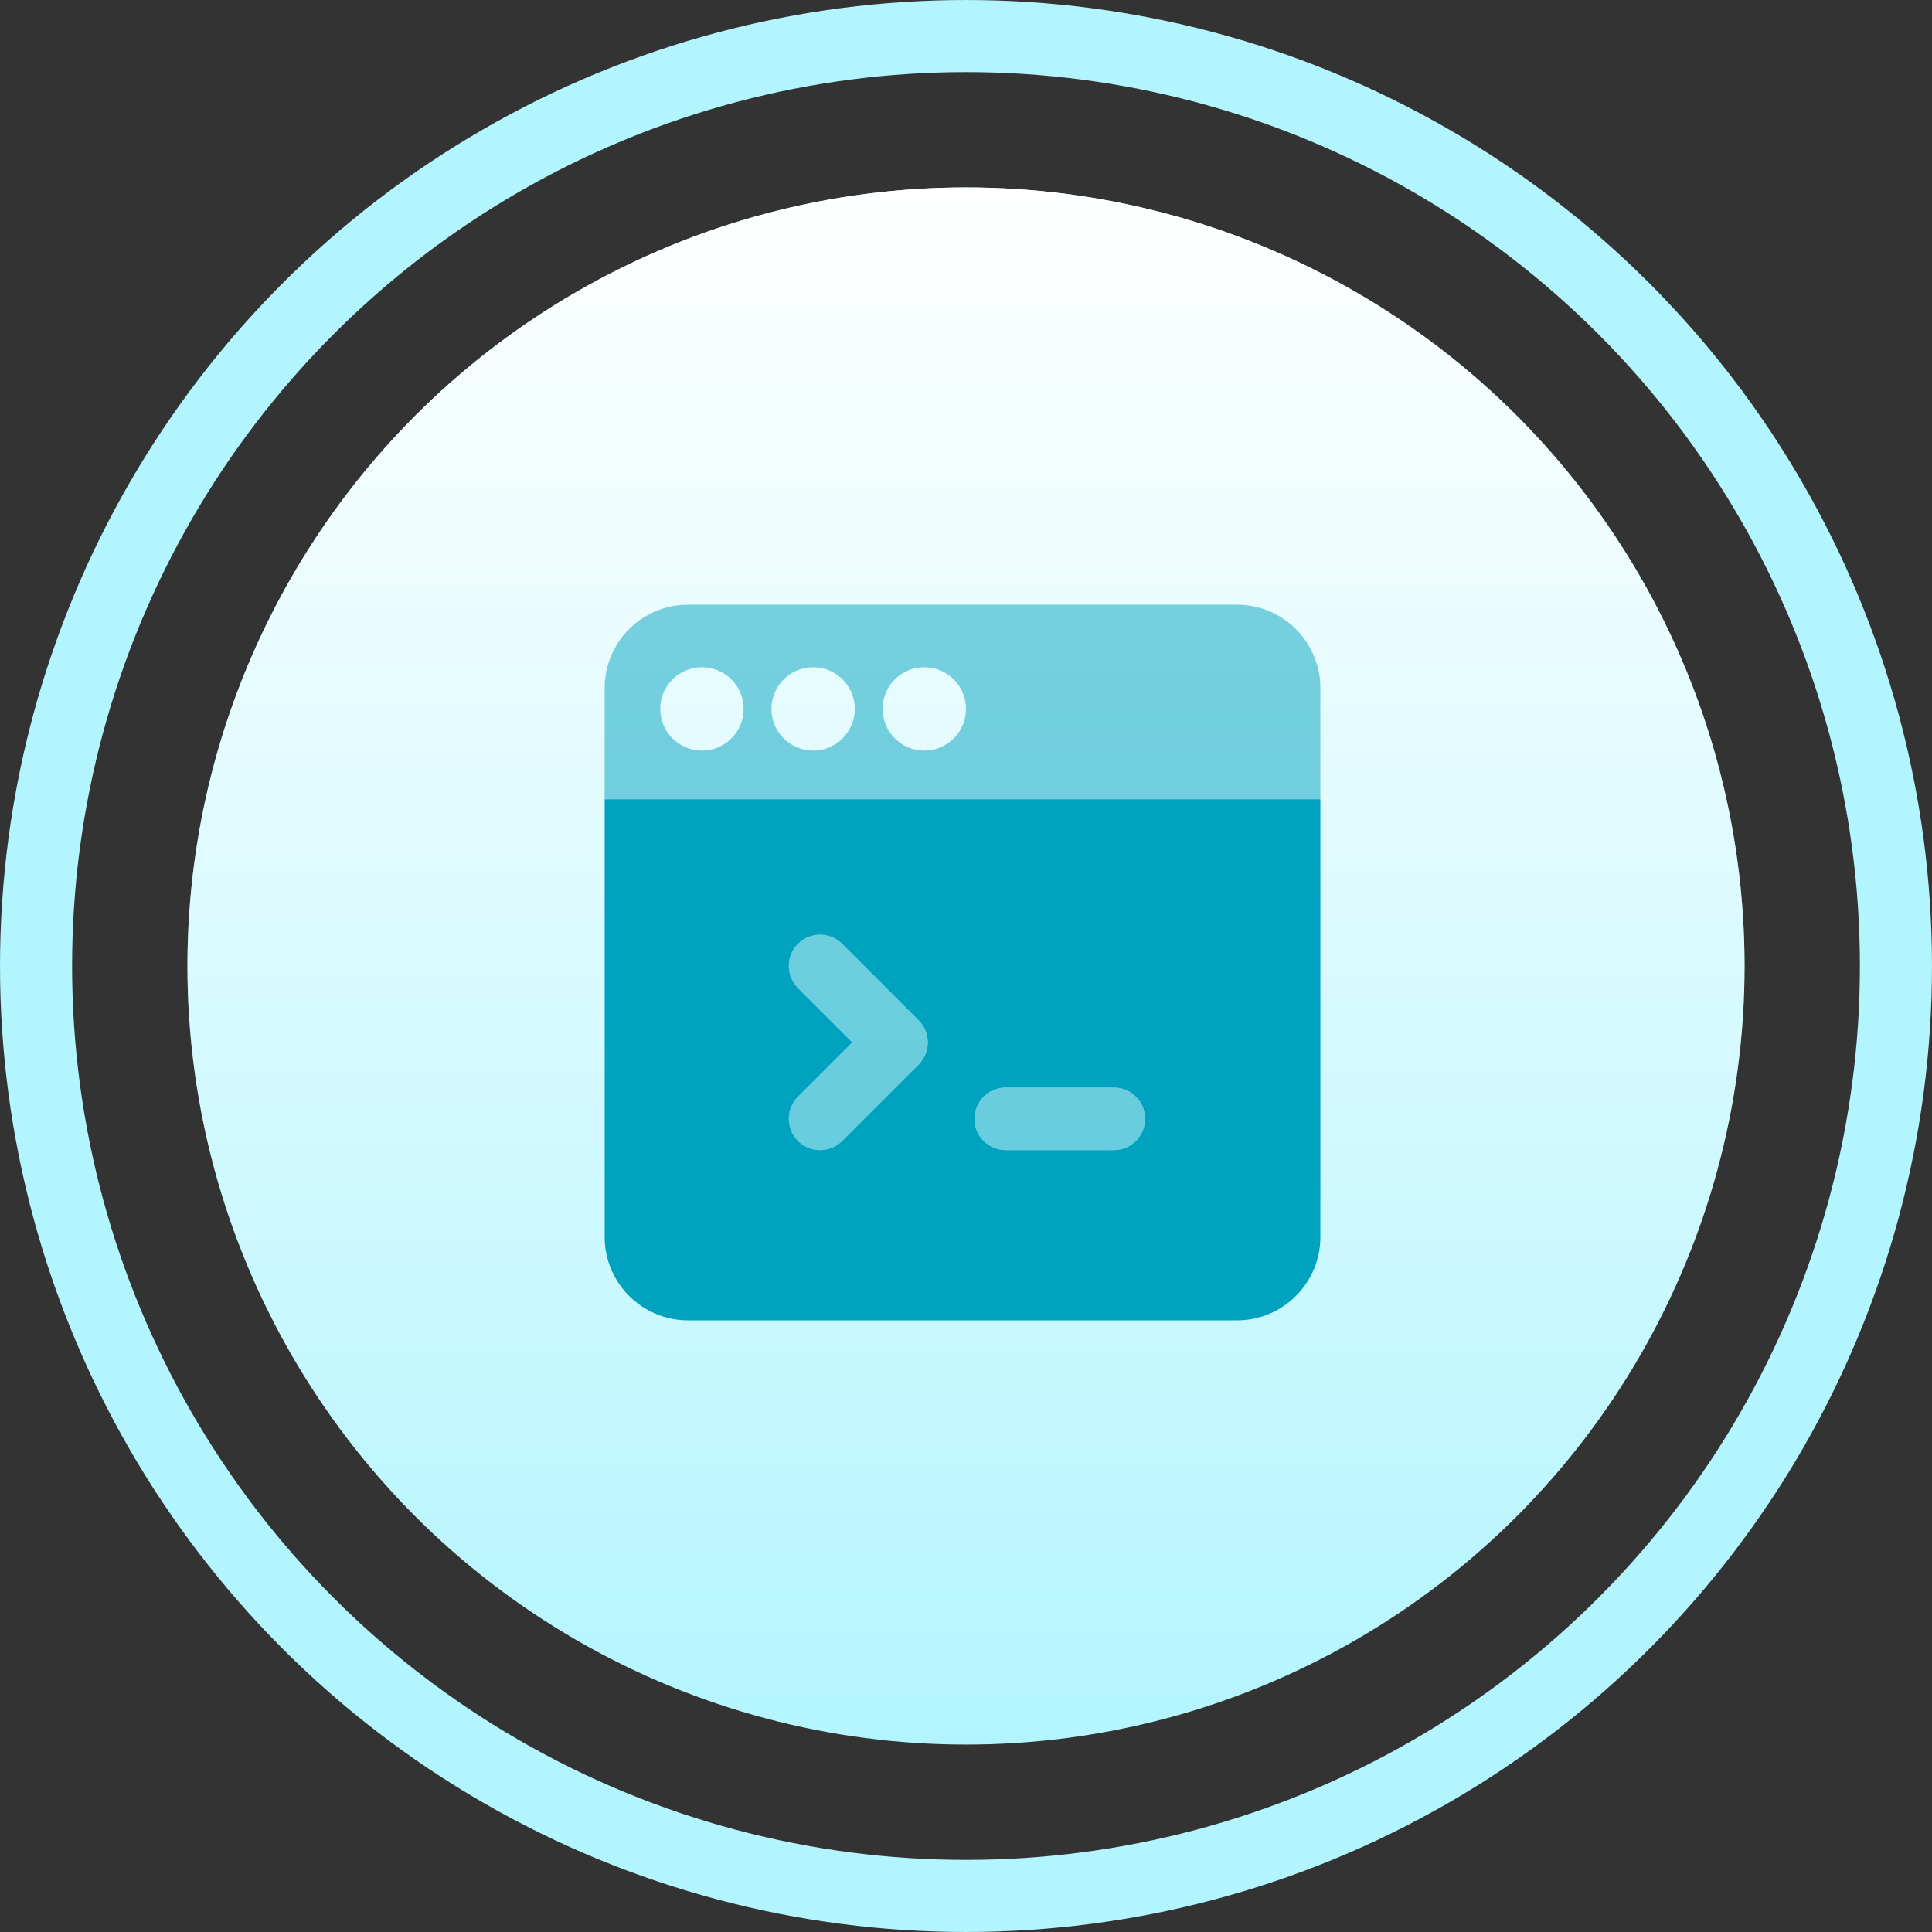
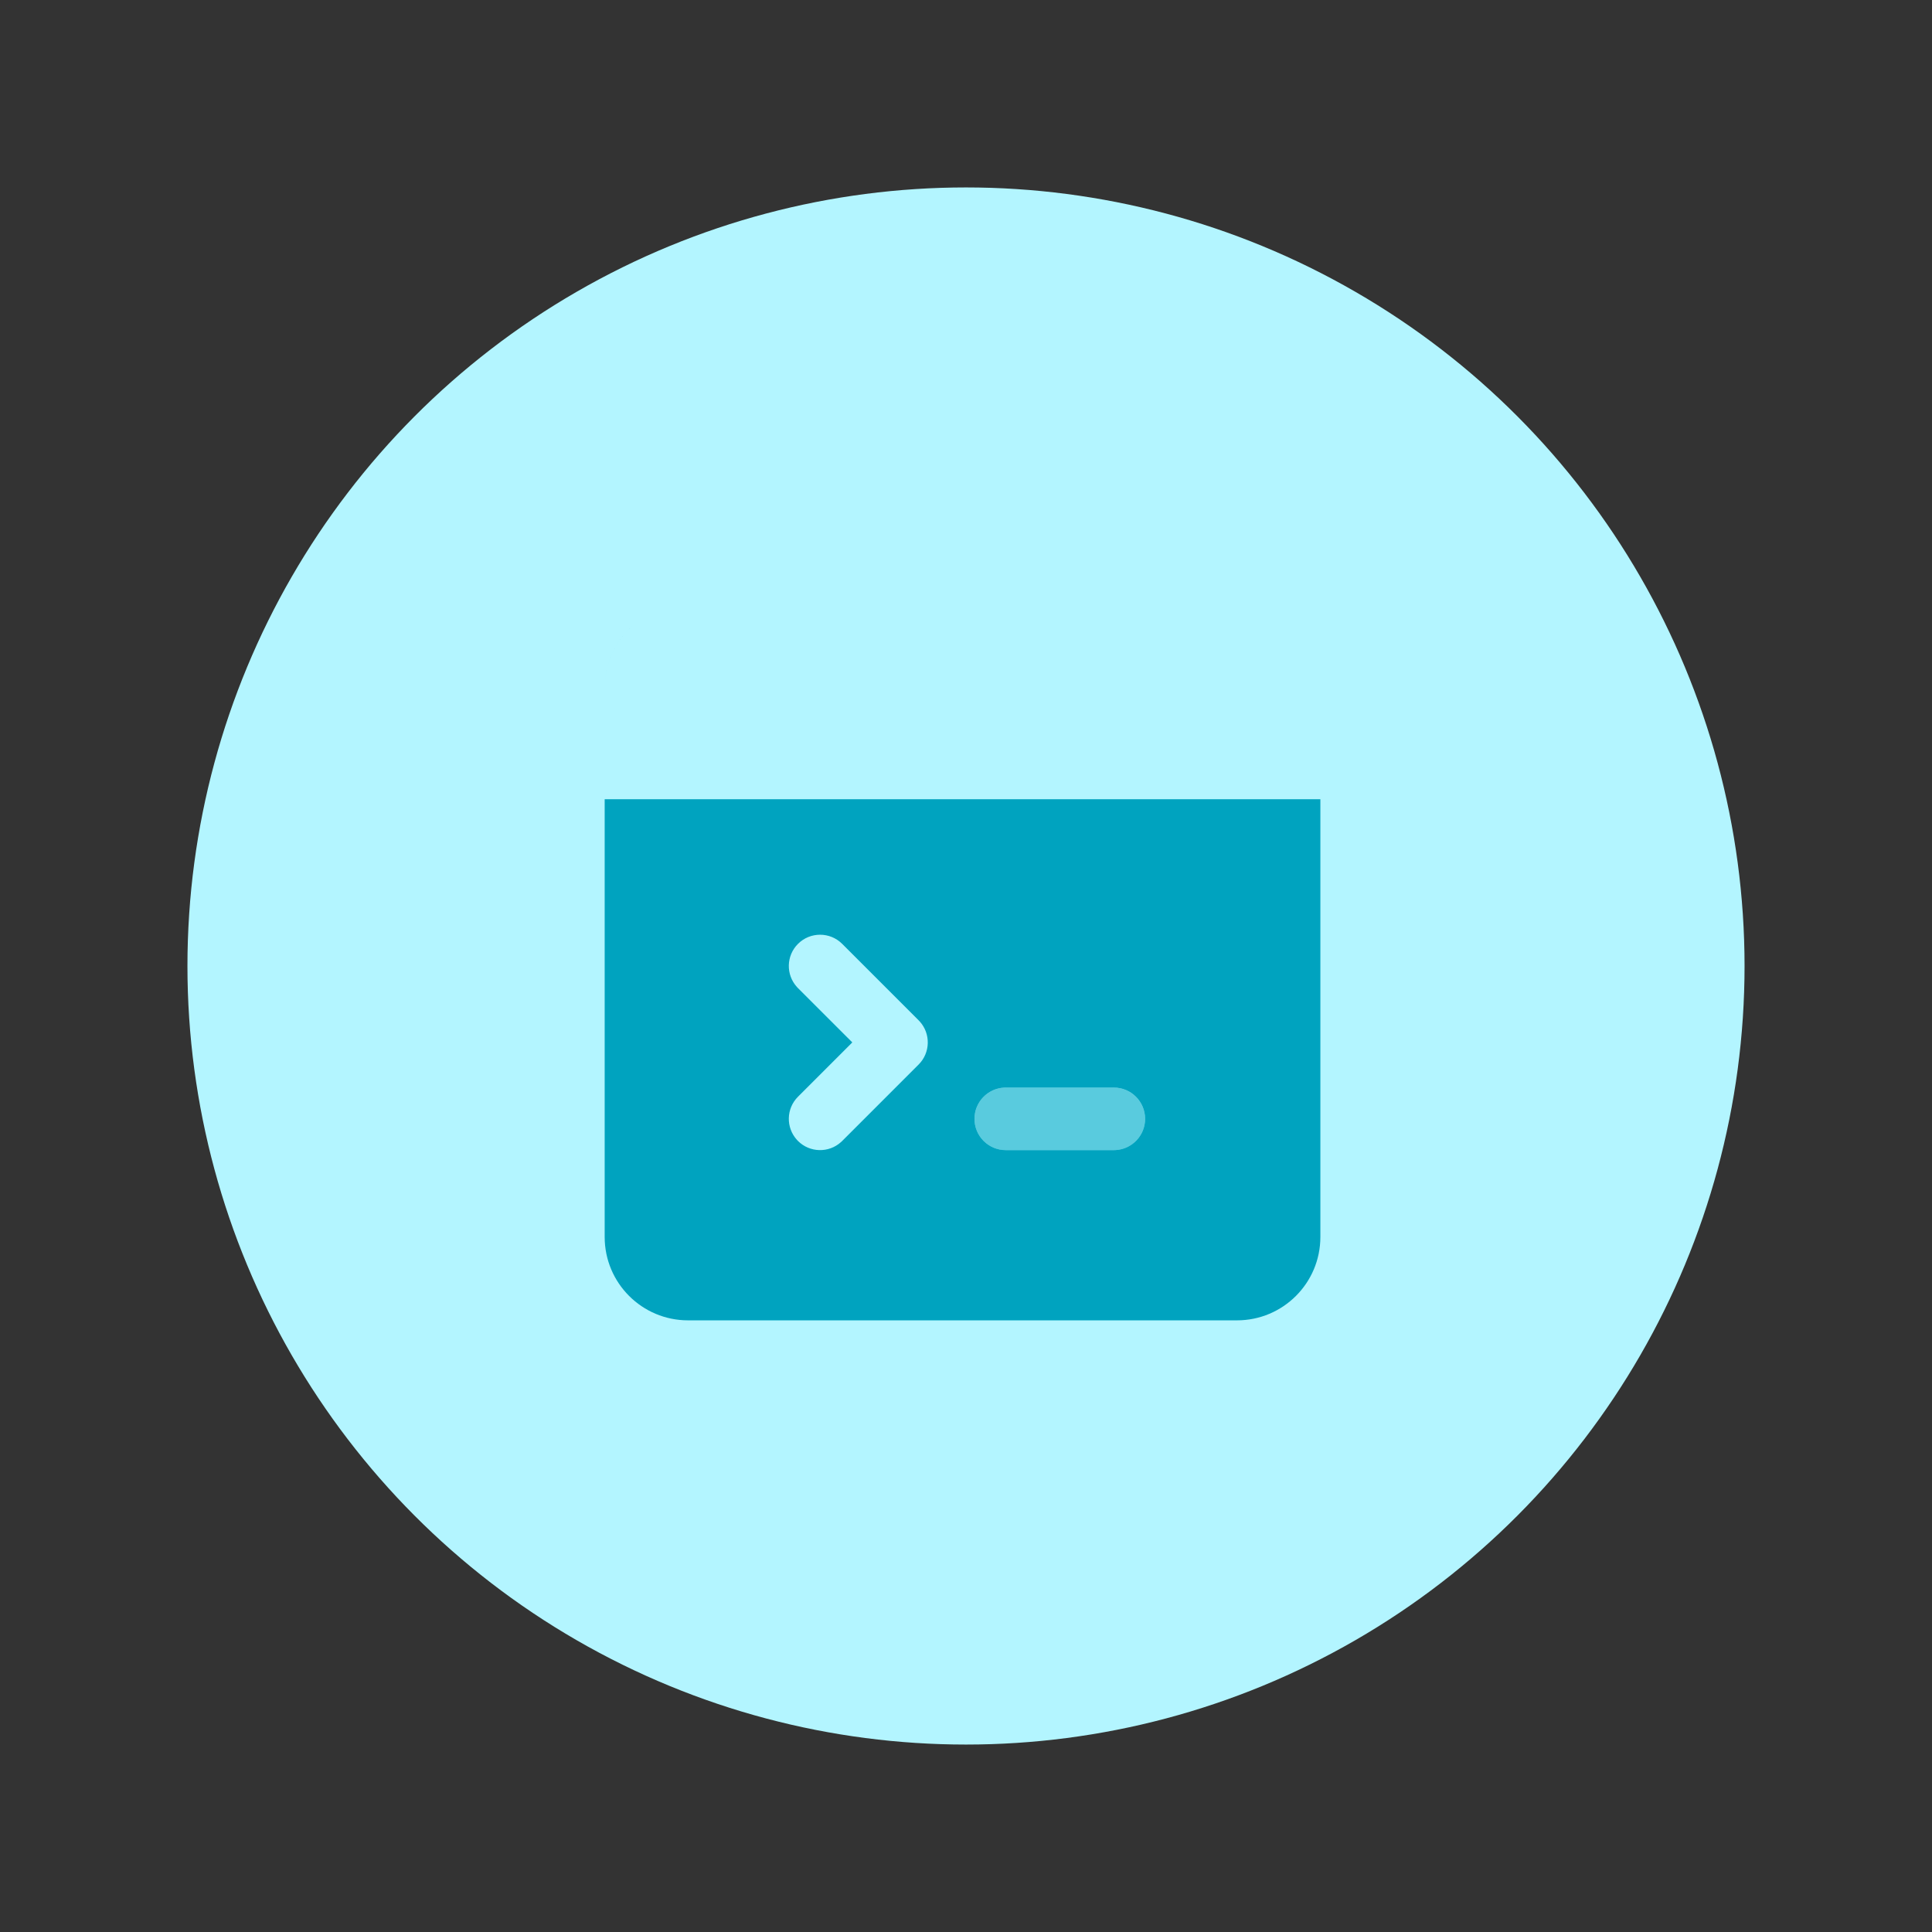
<svg xmlns="http://www.w3.org/2000/svg" width="100" height="100" viewBox="0 0 100 100" fill="none">
  <rect x="0" y="0" width="100" height="100" fill="#333333" stroke="none" />
-   <circle cx="50" cy="50" r="48.134" stroke="#B3F5FF" stroke-width="3.731" />
  <circle cx="50" cy="50" r="40.298" fill="#B3F5FF" />
-   <circle cx="50" cy="50" r="40.298" fill="url(#paint0_linear)" />
-   <path opacity="0.5" fill-rule="evenodd" clip-rule="evenodd" d="M68.342 41.369H31.298V35.614C31.298 33.231 33.231 31.299 35.614 31.299H64.026C66.41 31.299 68.342 33.231 68.342 35.614V41.369ZM36.333 38.851C37.525 38.851 38.491 37.885 38.491 36.693C38.491 35.501 37.525 34.535 36.333 34.535C35.142 34.535 34.175 35.501 34.175 36.693C34.175 37.885 35.142 38.851 36.333 38.851ZM44.246 36.693C44.246 37.885 43.28 38.851 42.088 38.851C40.896 38.851 39.93 37.885 39.93 36.693C39.93 35.501 40.896 34.535 42.088 34.535C43.28 34.535 44.246 35.501 44.246 36.693ZM47.842 38.851C49.034 38.851 50 37.885 50 36.693C50 35.501 49.034 34.535 47.842 34.535C46.65 34.535 45.684 35.501 45.684 36.693C45.684 37.885 46.65 38.851 47.842 38.851Z" fill="#00A3BF" />
  <path fill-rule="evenodd" clip-rule="evenodd" d="M67.444 32.978C66.655 31.956 65.417 31.298 64.026 31.298H35.614C33.23 31.298 31.298 33.23 31.298 35.613V35.614C31.298 33.23 33.23 31.298 35.614 31.298H64.026C65.417 31.298 66.655 31.956 67.444 32.978ZM68.342 41.368H31.298V64.025C31.298 66.409 33.23 68.341 35.614 68.341H64.026C66.41 68.341 68.342 66.409 68.342 64.025V41.368ZM43.592 48.855C42.96 48.223 41.935 48.223 41.303 48.855C40.691 49.467 40.672 50.448 41.246 51.083L41.303 51.144L44.115 53.955L41.303 56.767C40.691 57.379 40.672 58.36 41.246 58.995L41.303 59.056C41.915 59.668 42.896 59.687 43.531 59.113L43.592 59.056L47.548 55.1C48.16 54.487 48.179 53.507 47.605 52.871L47.548 52.811L43.592 48.855ZM51.974 56.295C51.119 56.339 50.439 57.046 50.439 57.912C50.439 58.805 51.164 59.53 52.058 59.53H57.653L57.736 59.528C58.591 59.484 59.271 58.777 59.271 57.912C59.271 57.018 58.546 56.293 57.653 56.293H52.058L51.974 56.295Z" fill="#00A3BF" />
-   <path opacity="0.5" d="M43.592 48.856C42.96 48.224 41.935 48.224 41.303 48.856C40.691 49.468 40.672 50.449 41.246 51.084L41.303 51.144L44.115 53.956L41.303 56.768C40.691 57.38 40.672 58.361 41.246 58.996L41.303 59.057C41.915 59.669 42.896 59.688 43.532 59.114L43.592 59.057L47.548 55.1C48.16 54.488 48.179 53.507 47.605 52.872L47.548 52.812L43.592 48.856Z" fill="#00A3BF" />
  <path opacity="0.5" d="M50.439 57.913C50.439 57.047 51.119 56.34 51.974 56.296L52.058 56.294L57.653 56.294C58.546 56.294 59.271 57.019 59.271 57.913C59.271 58.779 58.591 59.486 57.736 59.529L57.653 59.531L52.058 59.531C51.164 59.531 50.439 58.806 50.439 57.913Z" fill="#00A3BF" />
  <defs>
    <linearGradient id="paint0_linear" x1="50" y1="9.701" x2="50" y2="90.298" gradientUnits="userSpaceOnUse">
      <stop stop-color="white" />
      <stop offset="1" stop-color="white" stop-opacity="0" />
    </linearGradient>
  </defs>
</svg>